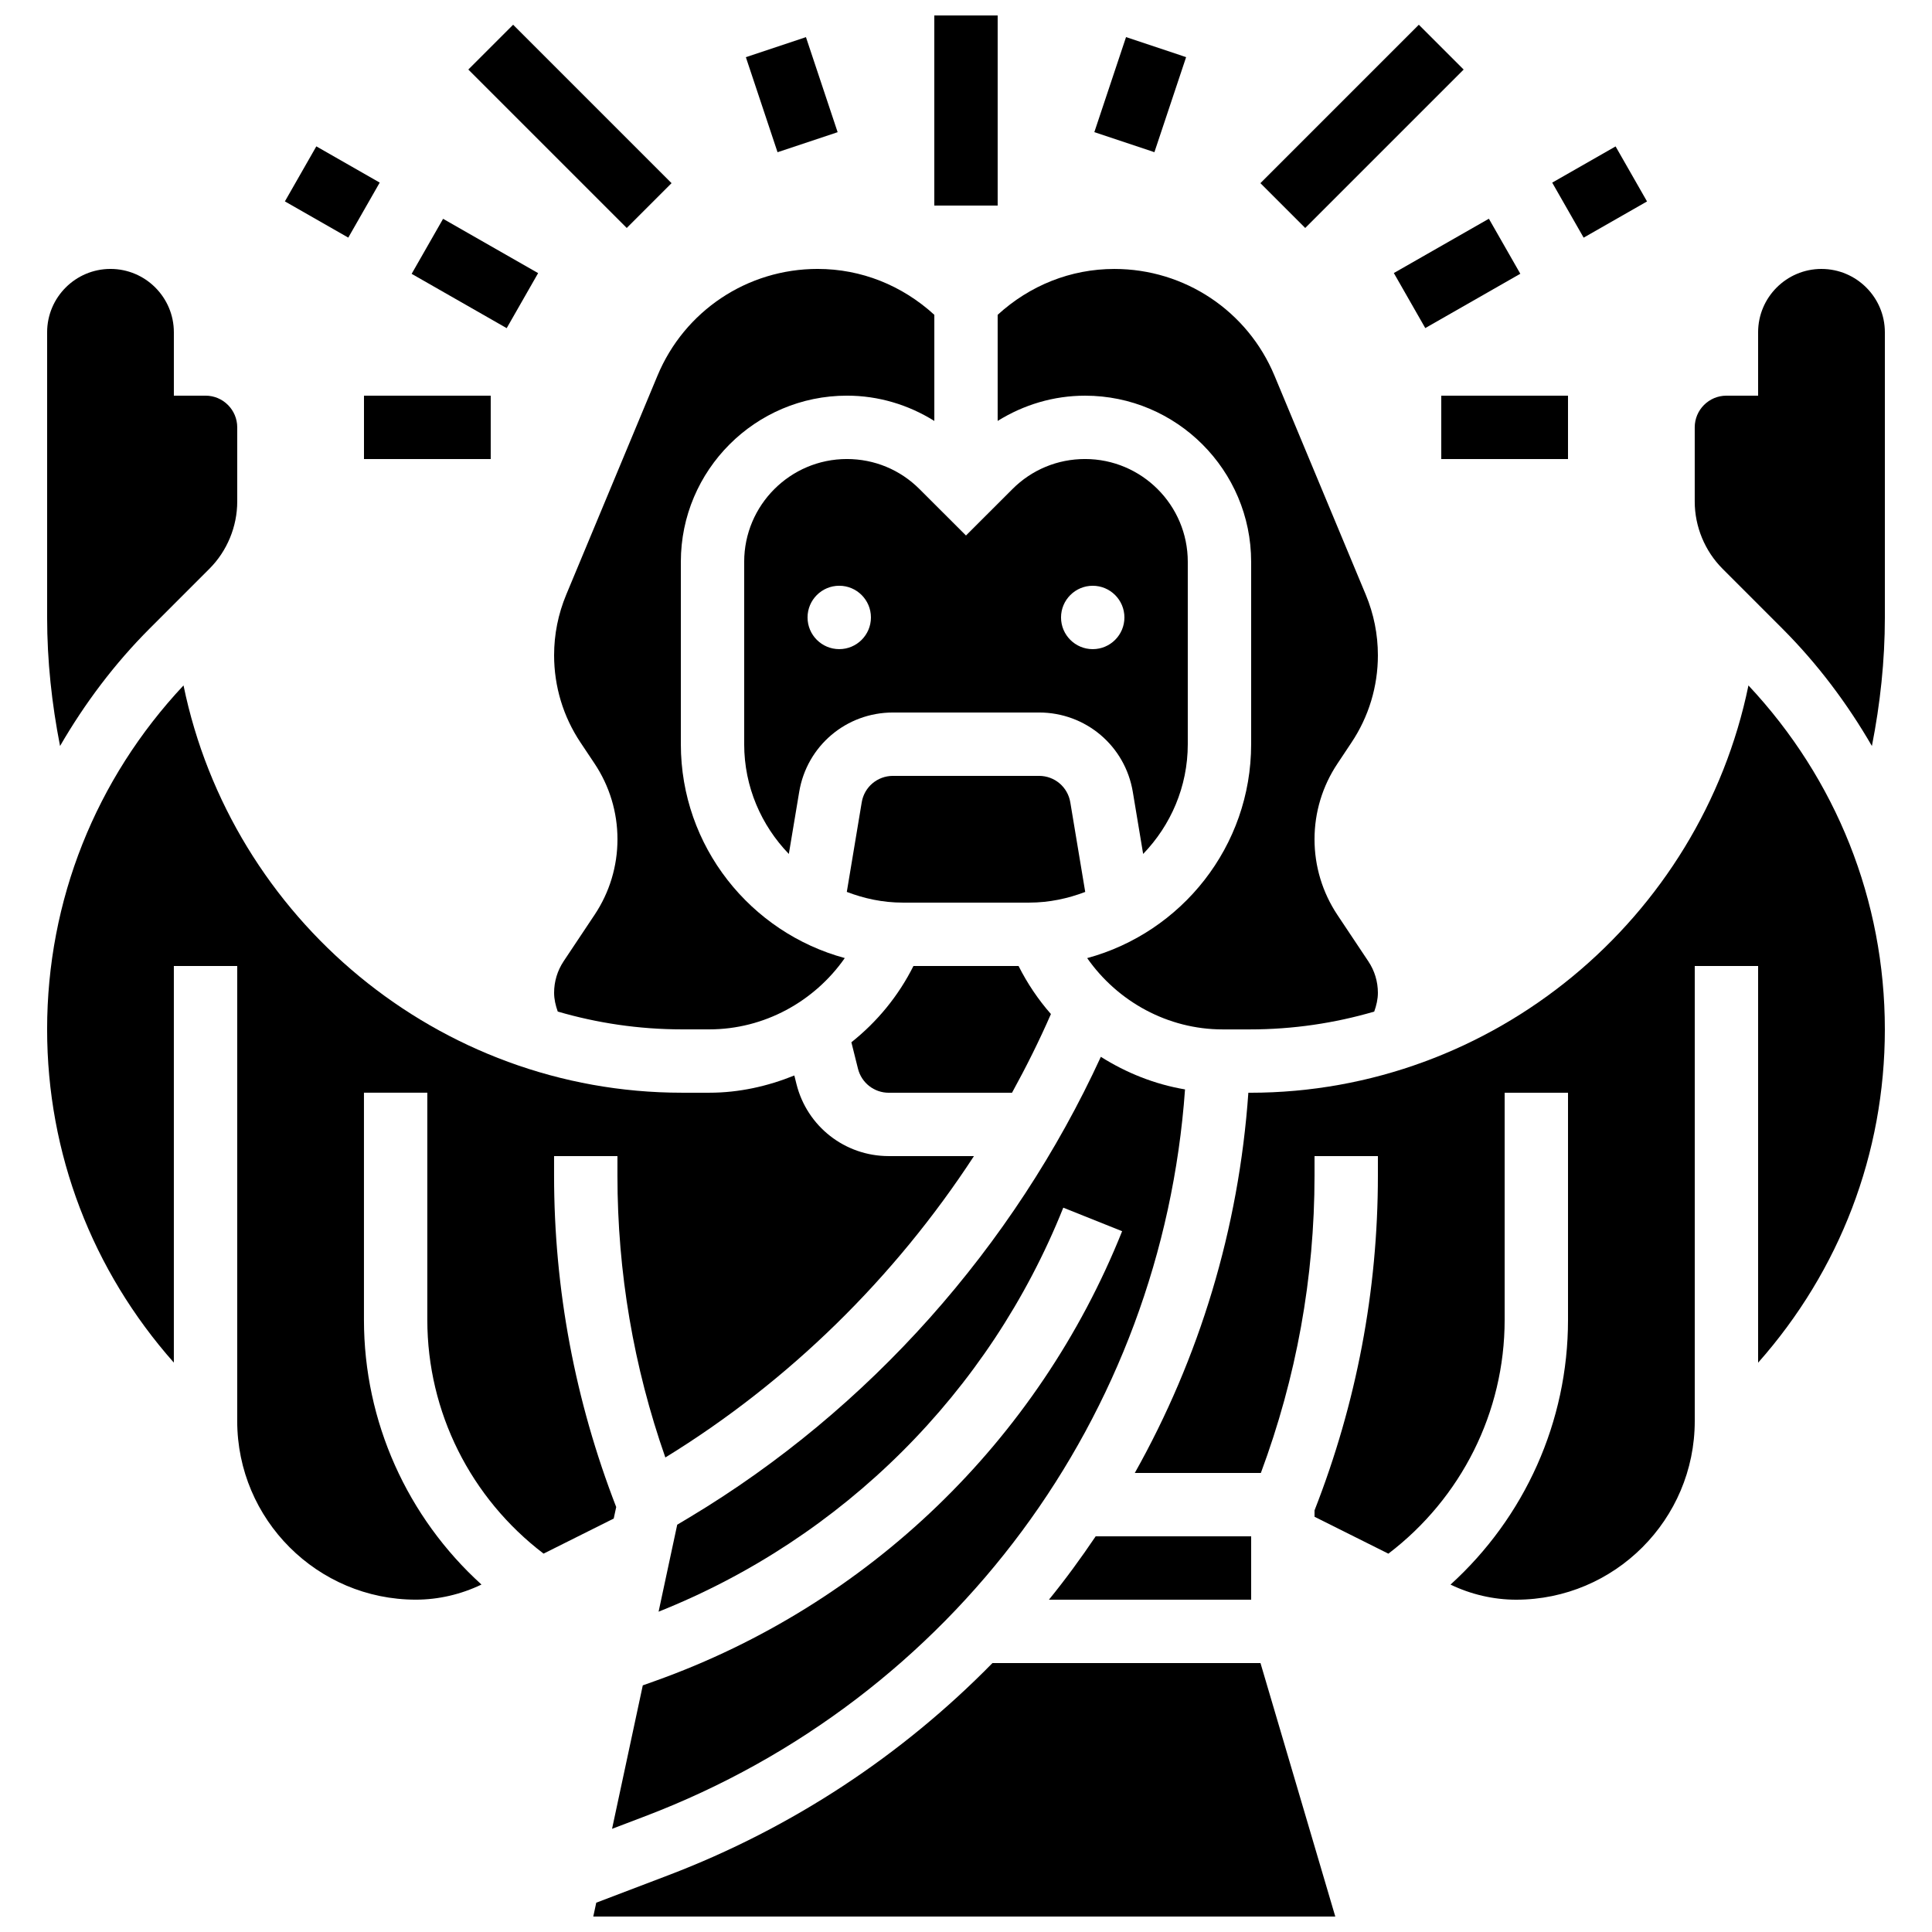
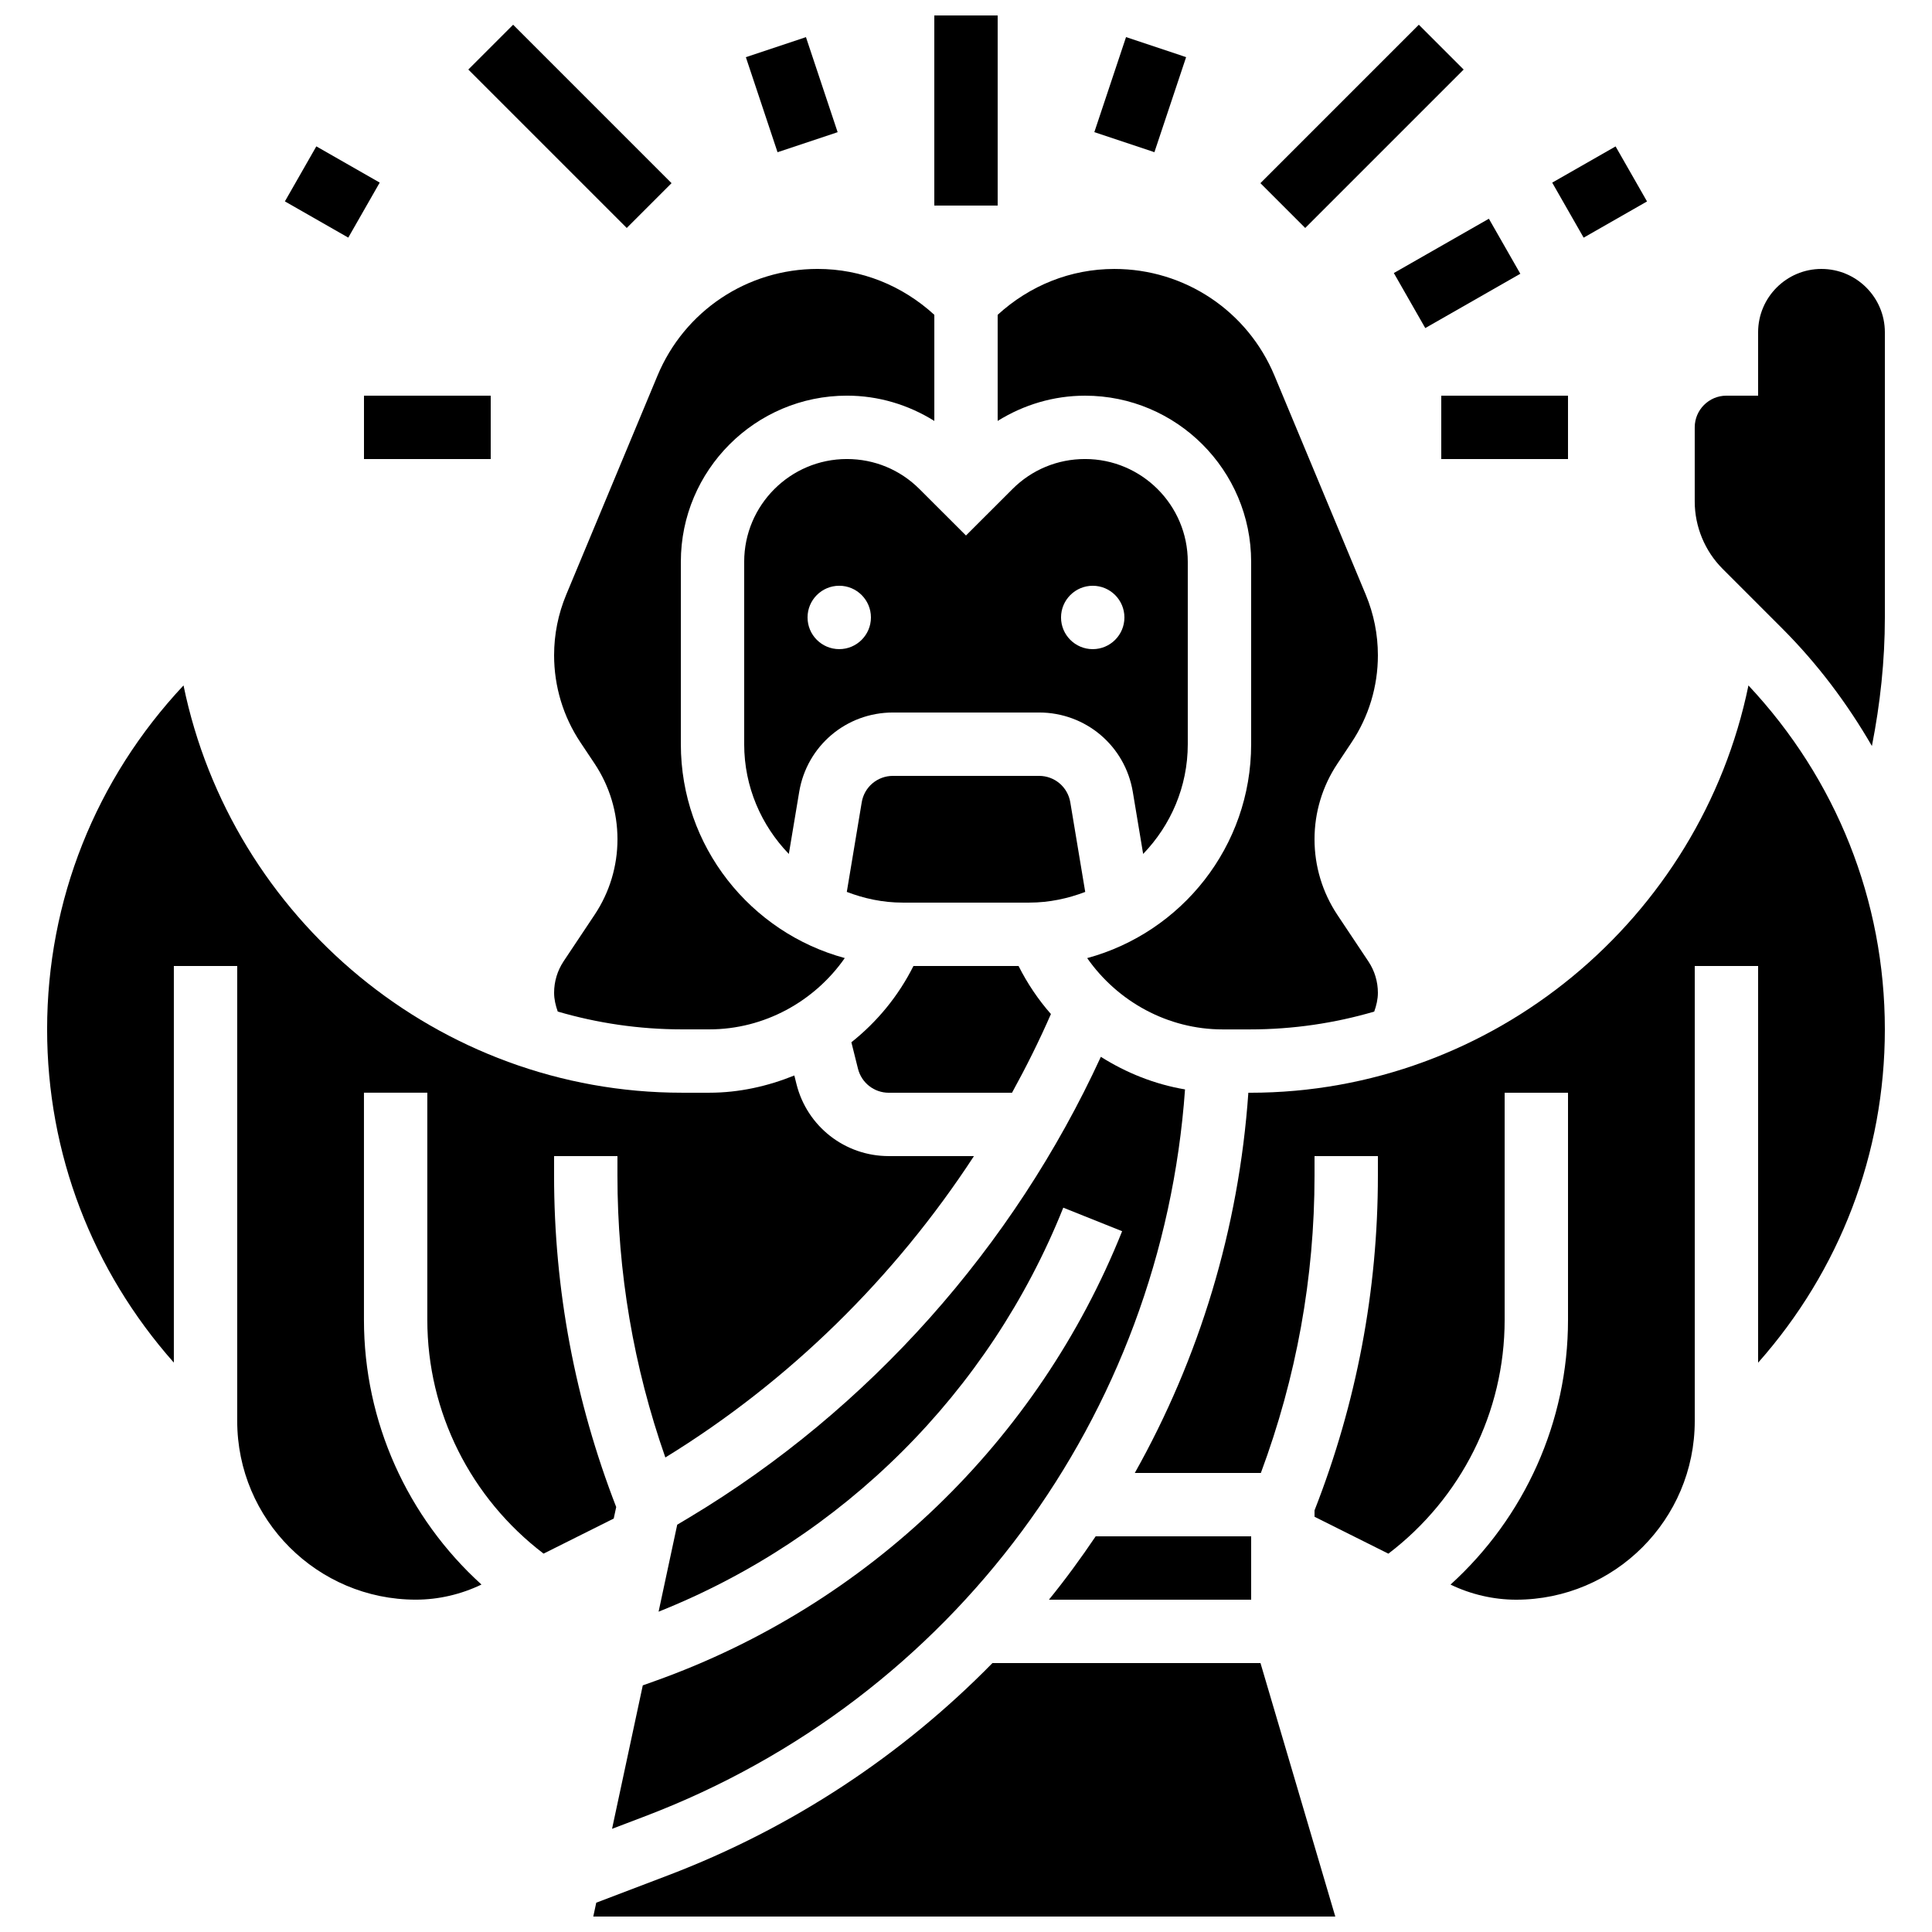
<svg xmlns="http://www.w3.org/2000/svg" width="800px" height="800px" version="1.1" viewBox="144 144 512 512">
  <defs>
    <clipPath id="b">
      <path d="m301 584h197v67.902h-197z" />
    </clipPath>
    <clipPath id="a">
      <path d="m391 148.09h18v50.906h-18z" />
    </clipPath>
  </defs>
  <path d="m475.57 551.14h-41.203c-3.894 5.769-7.992 11.387-12.387 16.793h53.59z" />
  <path d="m416.79 383.2c5.231 0 10.184-1.074 14.805-2.828l-3.953-23.738c-0.676-4.07-4.16-7.019-8.281-7.019h-38.719c-4.121 0-7.609 2.949-8.277 7.012l-3.953 23.738c4.606 1.762 9.559 2.836 14.789 2.836z" />
  <path d="m435.74 424.06c-23.148 50.355-61.398 93.48-108.97 122.03l-3.301 1.973-4.938 23.051c48.793-19.457 87.68-58.105 107.25-107.07l15.594 6.238c-22.234 55.605-67.336 99.039-123.73 119.18l-3.301 1.176-8.145 38.02 8.883-3.383c81.5-31.043 136.82-106.11 142.96-192.57-8.012-1.352-15.551-4.375-22.312-8.641z" />
  <path d="m419.36 332.82c12.375 0 22.824 8.859 24.848 21.051l2.738 16.434c7.285-7.551 11.828-17.785 11.828-29.086v-48.34c0-15.016-12.211-27.234-27.223-27.234-7.281 0-14.113 2.828-19.246 7.969l-12.309 12.301-12.301-12.285c-5.141-5.152-11.977-7.984-19.258-7.984-15.012 0-27.219 12.219-27.219 27.23v48.344c0 11.301 4.543 21.539 11.832 29.086l2.746-16.441c2.019-12.184 12.465-21.043 24.836-21.043zm14.223-33.586c4.637 0 8.398 3.762 8.398 8.398s-3.762 8.398-8.398 8.398c-4.637 0-8.398-3.762-8.398-8.398s3.762-8.398 8.398-8.398zm-67.176 16.793c-4.637 0-8.398-3.762-8.398-8.398 0-4.637 3.762-8.398 8.398-8.398 4.637 0 8.398 3.762 8.398 8.398 0 4.637-3.762 8.398-8.398 8.398z" />
  <path d="m294.05 301.61c-2.125 5.113-3.207 10.512-3.207 16.039 0 8.262 2.418 16.266 7.004 23.133l3.719 5.574c3.973 5.969 6.07 12.898 6.07 20.051s-2.098 14.082-6.07 20.035l-8.203 12.309c-1.645 2.481-2.519 5.359-2.519 8.34 0 1.715 0.395 3.375 0.965 4.981 10.48 3.062 21.531 4.719 32.926 4.719h7.262c14.477 0 27.809-7.34 35.879-18.895-24.98-6.766-43.445-29.574-43.445-56.676v-48.34c0-24.277 19.75-44.027 44.016-44.027 8.34 0 16.258 2.402 23.16 6.699v-28.121c-8.508-7.781-19.336-12.164-30.926-12.164-18.625 0-35.285 11.109-42.445 28.297z" />
  <path d="m379.53 433.59h32.664c3.738-6.801 7.203-13.738 10.312-20.859-3.367-3.828-6.238-8.086-8.574-12.73h-27.859c-3.988 7.961-9.633 14.797-16.449 20.211l1.754 7.019c0.938 3.738 4.289 6.359 8.152 6.359z" />
  <path d="m475.27 433.59h-0.445c-2.519 36.141-13.023 70.383-30.094 100.76h33.41c9.402-25.281 14.223-51.758 14.223-78.805v-5.164h16.793v5.164c0 30.504-5.676 60.34-16.793 88.723v1.688l19.574 9.781c19.312-14.719 30.809-37.477 30.809-61.953v-60.195h16.793v60.195c0 27.004-11.488 52.312-31.137 70.148 5.398 2.602 11.395 4.004 17.383 4.004 26.105 0 47.34-21.234 47.34-47.34v-120.59h16.793v105.12c21.637-24.418 33.586-55.418 33.586-88.328 0-34.184-12.879-66.328-36.148-91.148-12.684 61.742-67.574 107.94-132.09 107.94z" />
  <path d="m408.39 227.43v28.121c6.894-4.289 14.82-6.691 23.16-6.691 24.266 0 44.016 19.75 44.016 44.023v48.344c0 27.105-18.465 49.91-43.453 56.68 8.078 11.555 21.41 18.895 35.879 18.895h7.262c11.395 0 22.445-1.652 32.926-4.719 0.578-1.609 0.973-3.269 0.973-4.984 0-2.973-0.875-5.859-2.527-8.328l-8.203-12.309c-3.965-5.965-6.062-12.891-6.062-20.047 0-7.152 2.098-14.082 6.07-20.035l3.719-5.594c4.586-6.867 7.004-14.867 7.004-23.129 0-5.535-1.082-10.934-3.207-16.047l-24.191-58.047c-7.152-17.18-23.82-28.289-42.438-28.289-11.586 0-22.438 4.383-30.926 12.156z" />
  <path d="m626.71 215.27c-9.262 0-16.793 7.531-16.793 16.793v16.793h-8.398c-4.637 0-8.398 3.769-8.398 8.398v19.672c0 6.633 2.688 13.125 7.379 17.809l9.664 9.664v0.008l6.106 6.106c9.422 9.422 17.297 19.949 23.805 31.188 2.199-11.176 3.434-22.555 3.434-34.066v-75.57c0-9.262-7.535-16.793-16.797-16.793z" />
  <g clip-path="url(#b)">
    <path d="m407.01 584.73c-23.762 24.227-52.824 43.629-85.926 56.242l-19.07 7.262-0.789 3.668h196.64l-19.824-67.176z" />
  </g>
-   <path d="m183.72 310.51 6.106-6.106v-0.008l9.664-9.664c4.691-4.684 7.379-11.176 7.379-17.809v-19.672c0-4.625-3.762-8.398-8.398-8.398h-8.395v-16.793c0-9.262-7.531-16.793-16.793-16.793-9.262 0-16.793 7.531-16.793 16.793v75.57c0 11.512 1.234 22.891 3.426 34.066 6.508-11.234 14.383-21.766 23.805-31.188z" />
  <path d="m307.3 543.38c-10.891-28.121-16.465-57.652-16.465-87.84v-5.164h16.793v5.164c0 25.586 4.273 50.668 12.695 74.707 32.805-20.152 60.785-47.695 81.785-79.871h-22.598c-11.578 0-21.629-7.852-24.434-19.078l-0.57-2.285c-7.059 2.856-14.645 4.57-22.52 4.57h-7.262c-64.52 0-119.4-46.199-132.09-107.94-23.27 24.82-36.148 56.965-36.148 91.148 0 32.906 11.949 63.898 33.586 88.316v-105.11h16.793v120.59c0 26.105 21.234 47.34 47.34 47.34 5.996 0 11.98-1.402 17.391-4.004-19.656-17.836-31.145-43.145-31.145-70.148v-60.195h16.793v60.195c0 24.477 11.496 47.23 30.809 61.953l18.59-9.297z" />
  <g clip-path="url(#a)">
    <path d="m391.6 148.09h16.793v50.383h-16.793z" />
  </g>
  <path d="m268.11 162.43 11.875-11.875 41.984 41.984-11.875 11.875z" />
  <path d="m240.46 248.86h33.586v16.793h-33.586z" />
-   <path d="m253.09 216.57 8.332-14.582 25.188 14.395-8.332 14.582z" />
  <path d="m219.5 197.37 8.332-14.582 16.797 9.602-8.332 14.582z" />
  <path d="m341.66 159.15 15.926-5.309 8.395 25.188-15.926 5.309z" />
  <path d="m478.02 192.54 41.984-41.984 11.875 11.875-41.984 41.984z" />
  <path d="m525.95 248.86h33.586v16.793h-33.586z" />
  <path d="m513.38 216.36 25.188-14.395 8.332 14.582-25.188 14.395z" />
  <path d="m555.35 192.4 16.797-9.598 8.332 14.582-16.797 9.598z" />
  <path d="m434.01 179.02 8.402-25.188 15.922 5.312-8.402 25.188z" />
</svg>